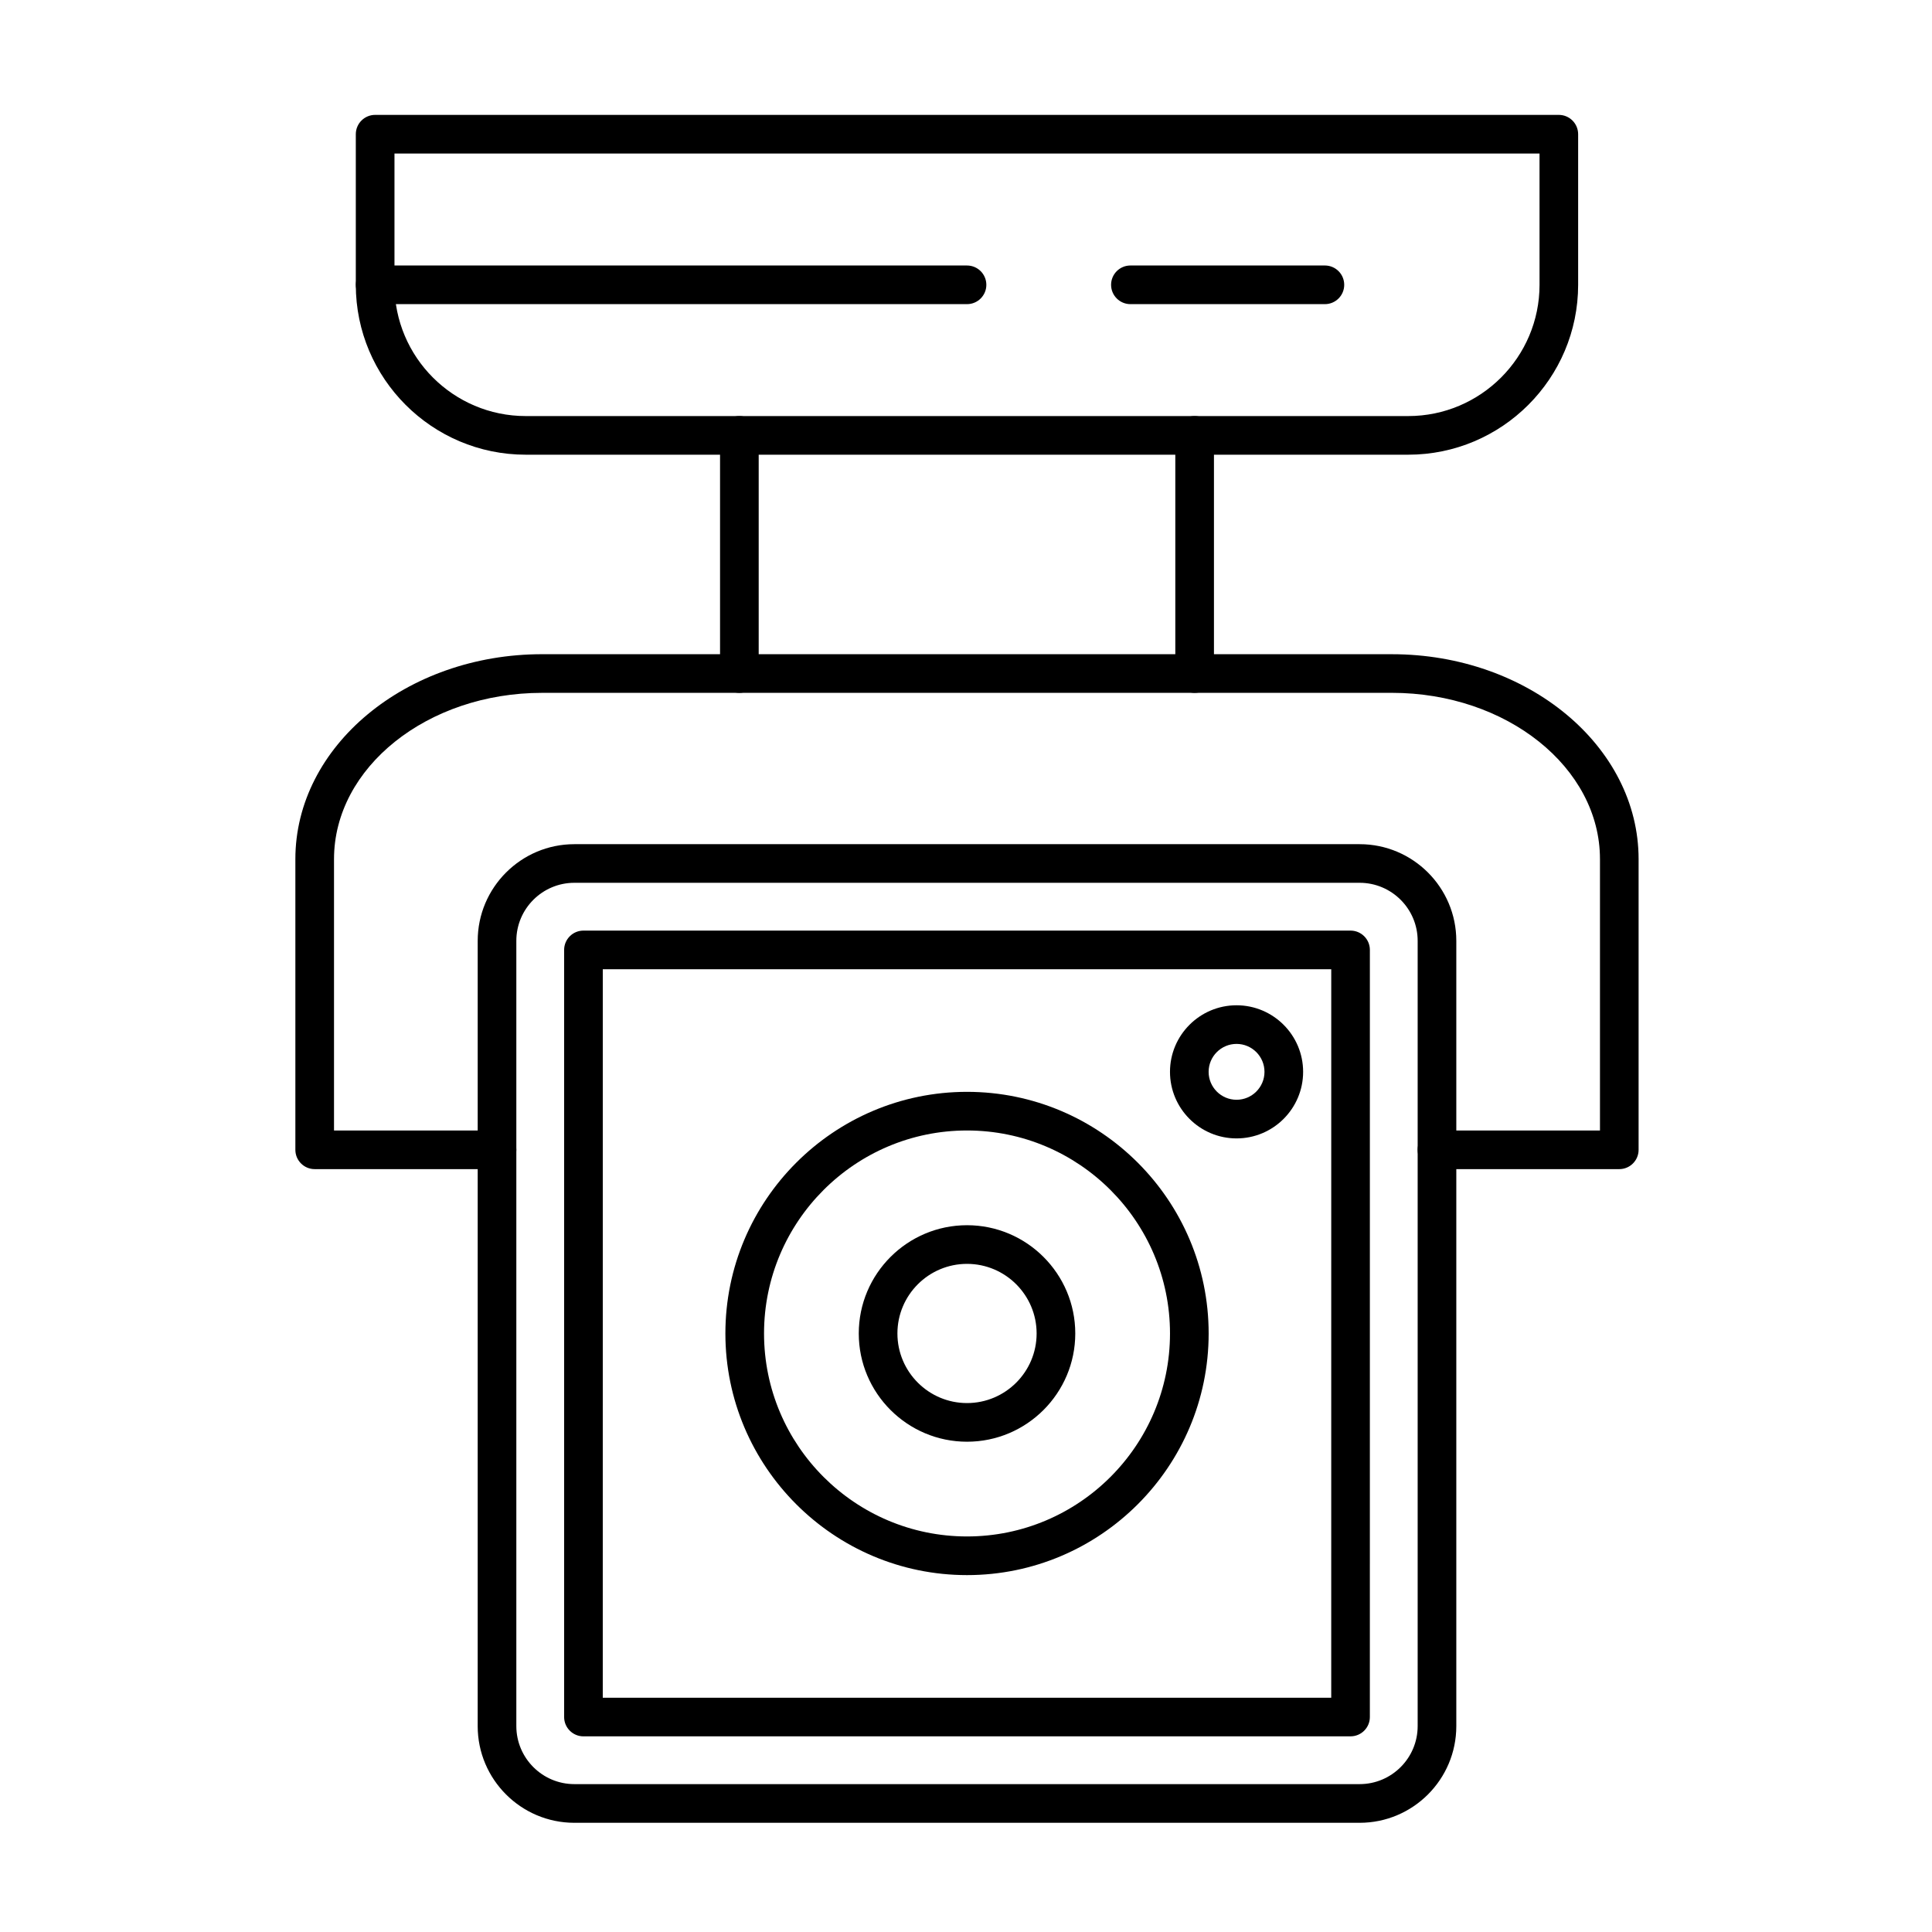
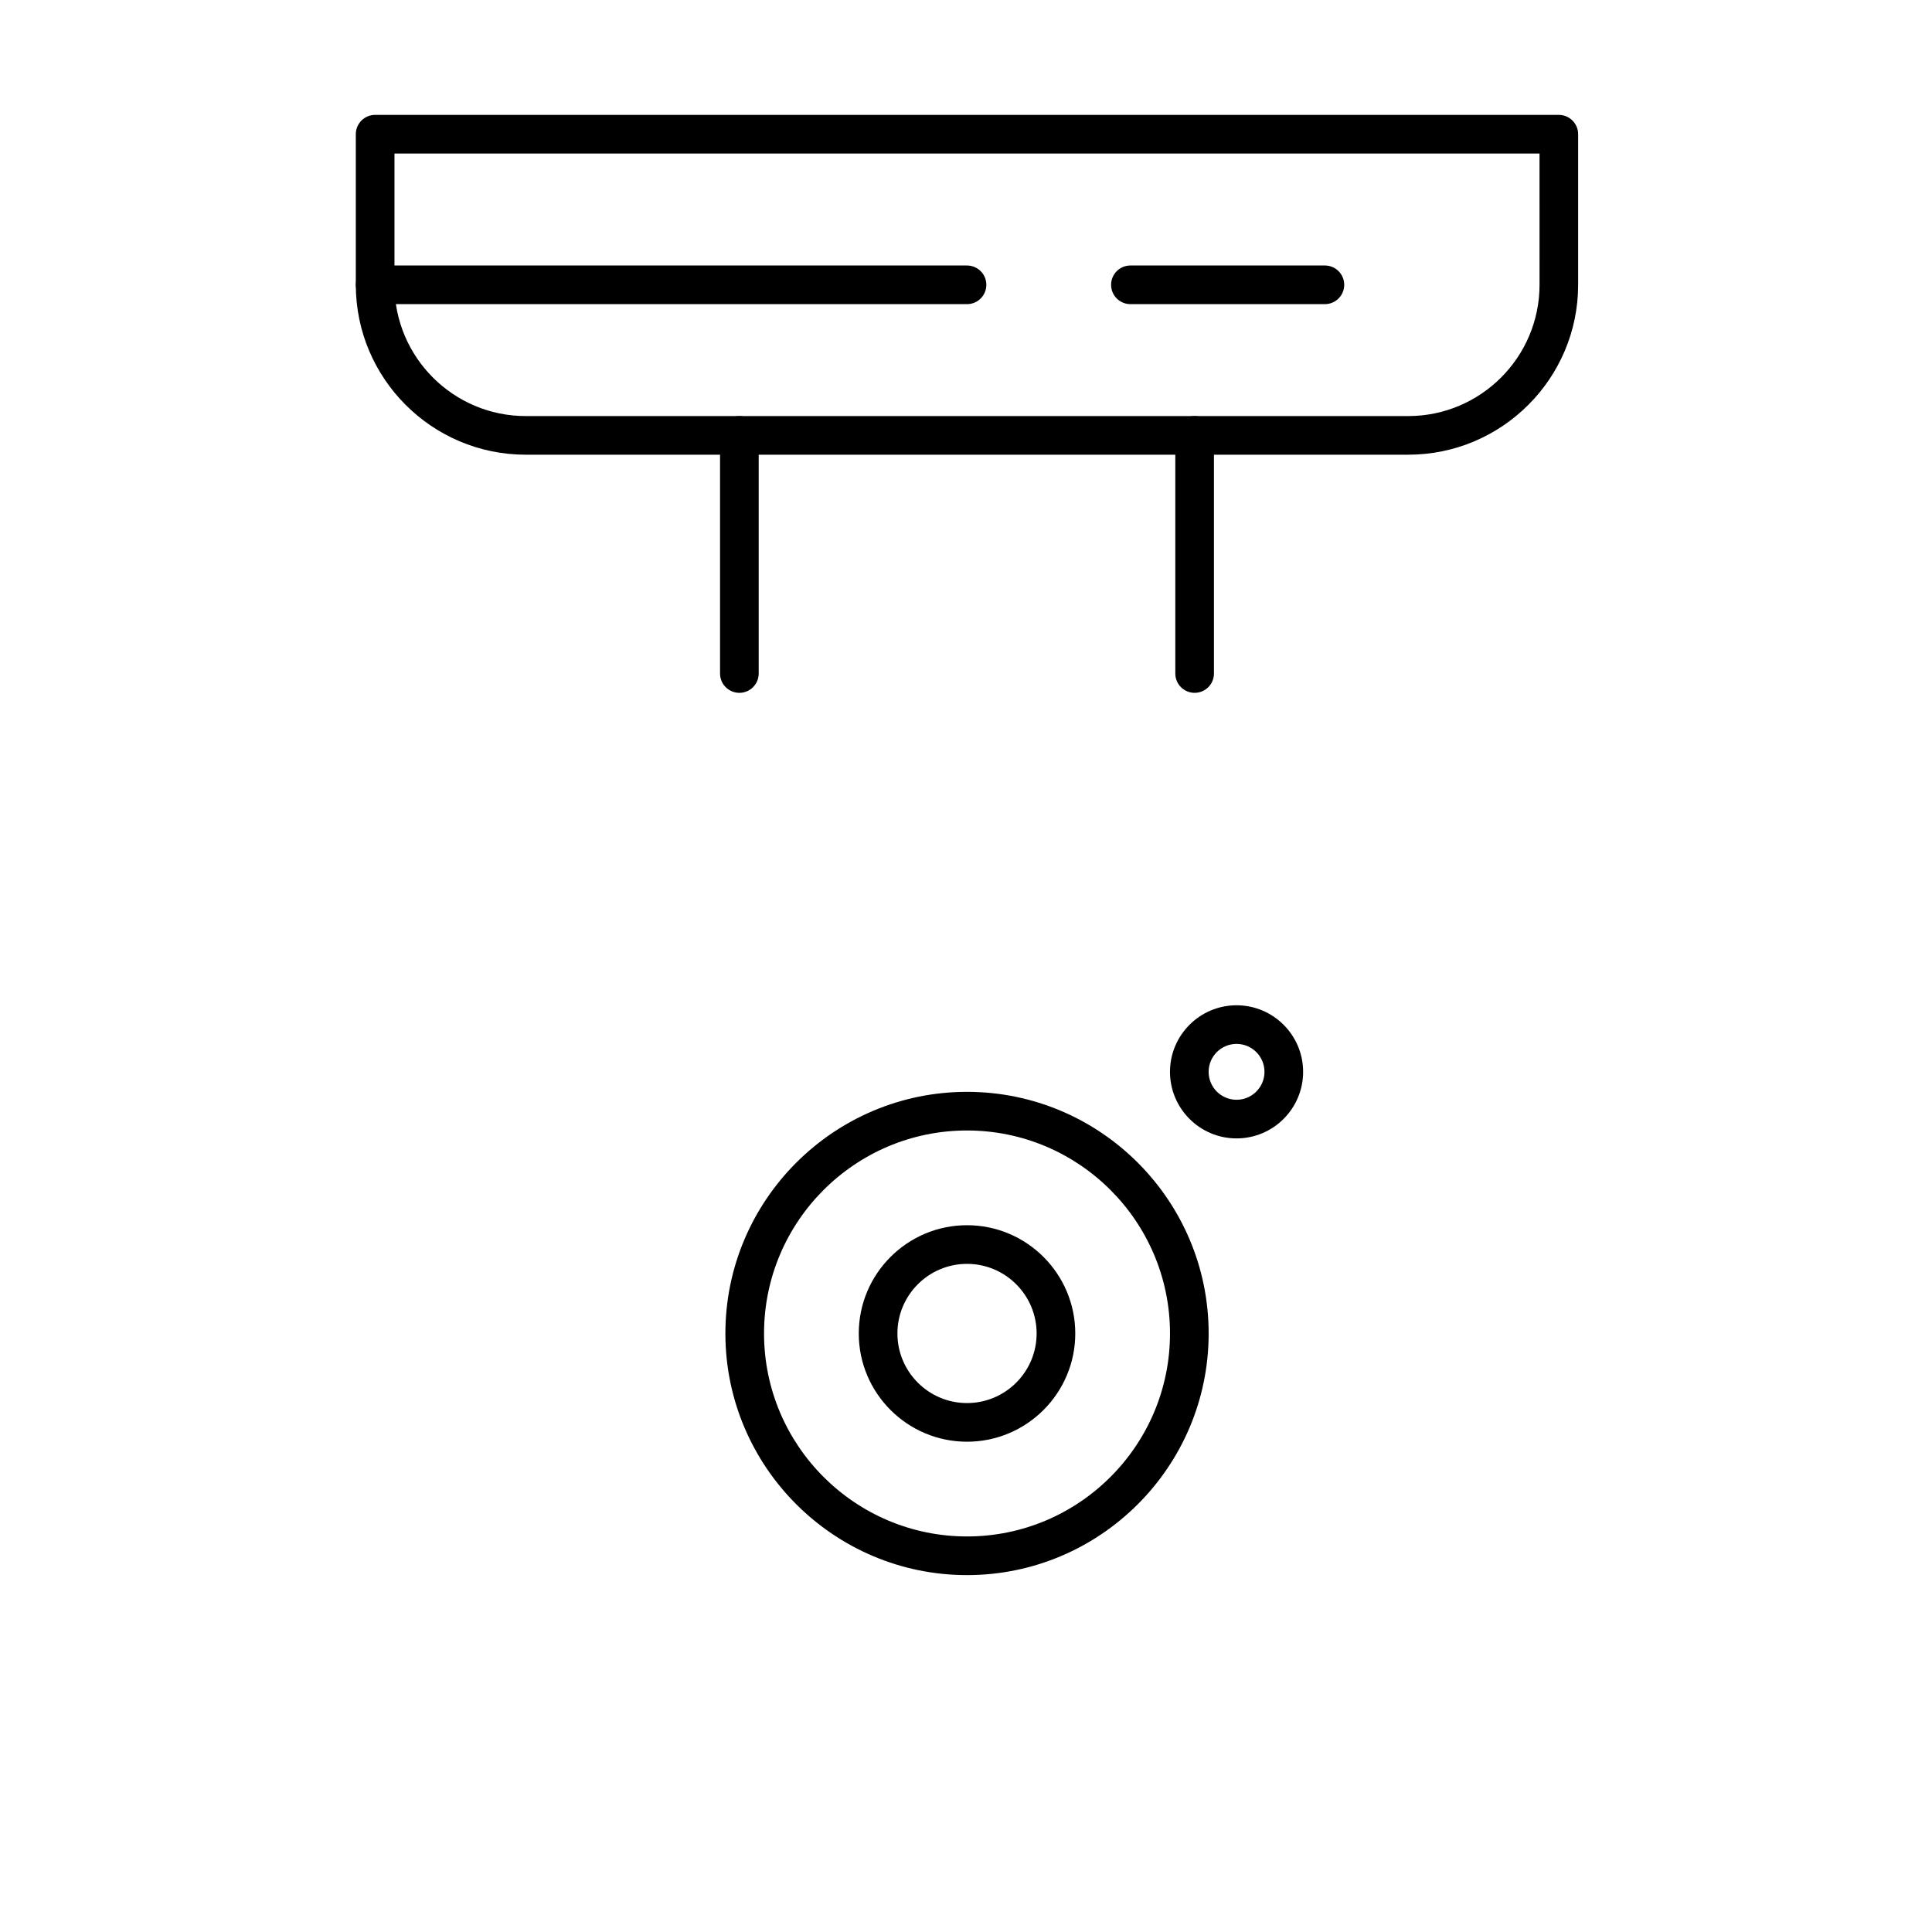
<svg xmlns="http://www.w3.org/2000/svg" fill="#000000" width="800px" height="800px" version="1.1" viewBox="144 144 512 512">
  <g>
    <path d="m517.2 264.5h-233.88c-24.828 0-45.027-20.199-45.027-45.027v-39.906c0-2.828 2.293-5.121 5.121-5.121h313.69c2.828 0 5.121 2.293 5.121 5.121v39.906c0 24.832-20.199 45.027-45.027 45.027zm-268.66-79.812v34.789c0 19.18 15.605 34.785 34.785 34.785h233.88c19.18 0 34.789-15.605 34.789-34.785l-0.004-34.789z" />
    <path d="m460.59 327.61c-2.828 0-5.121-2.293-5.121-5.121v-63.109c0-2.828 2.293-5.121 5.121-5.121s5.121 2.293 5.121 5.121v63.109c0 2.828-2.293 5.121-5.121 5.121zm-120.65 0c-2.828 0-5.121-2.293-5.121-5.121v-63.109c0-2.828 2.293-5.121 5.121-5.121s5.121 2.293 5.121 5.121v63.109c0 2.828-2.293 5.121-5.121 5.121z" />
-     <path d="m573.13 453.83h-48.316c-2.828 0-5.121-2.293-5.121-5.121 0-2.828 2.293-5.121 5.121-5.121h43.195v-71.91c0-24.301-24.742-44.07-55.156-44.07l-225.18 0.004c-30.414 0-55.156 19.77-55.156 44.07v71.91h43.195c2.828 0 5.121 2.293 5.121 5.121s-2.293 5.121-5.121 5.121l-48.316-0.004c-2.828 0-5.121-2.293-5.121-5.121v-77.031c0-29.945 29.336-54.309 65.395-54.309l225.18 0.004c36.059 0 65.395 24.363 65.395 54.309v77.031c0 2.824-2.293 5.117-5.121 5.117z" />
-     <path d="m504.32 627.06h-208.11c-14.125 0-25.617-11.492-25.617-25.617l0.004-208.11c0-14.125 11.492-25.617 25.617-25.617h208.11c14.125 0 25.613 11.492 25.613 25.617v208.11c0 14.125-11.492 25.617-25.617 25.617zm-208.11-249.11c-8.477 0-15.375 6.898-15.375 15.375v208.11c0 8.477 6.898 15.375 15.375 15.375h208.11c8.477 0 15.375-6.898 15.375-15.375v-208.11c0-8.477-6.898-15.375-15.375-15.375z" />
-     <path d="m501.91 604.15h-203.29c-2.828 0-5.121-2.293-5.121-5.121v-203.29c0-2.828 2.293-5.121 5.121-5.121h203.29c2.828 0 5.121 2.293 5.121 5.121l-0.004 203.29c0 2.828-2.293 5.117-5.121 5.117zm-198.17-10.238h193.05l0.004-193.05h-193.05z" />
    <path d="m400.27 561.42c-35.309 0-64.035-28.727-64.035-64.035 0-35.309 28.727-64.035 64.035-64.035s64.035 28.727 64.035 64.035c0 35.309-28.727 64.035-64.035 64.035zm0-117.83c-29.664 0-53.793 24.133-53.793 53.793 0 29.664 24.133 53.793 53.793 53.793 29.664 0 53.793-24.133 53.793-53.793 0-29.66-24.129-53.793-53.793-53.793z" />
    <path d="m400.27 526.07c-15.816 0-28.688-12.867-28.688-28.688 0-15.82 12.867-28.688 28.688-28.688 15.816 0 28.688 12.867 28.688 28.688 0 15.82-12.871 28.688-28.688 28.688zm0-47.133c-10.172 0-18.445 8.273-18.445 18.445s8.273 18.445 18.445 18.445 18.445-8.273 18.445-18.445c0-10.168-8.273-18.445-18.445-18.445z" />
    <path d="m471.7 445.69c-9.727 0-17.641-7.914-17.641-17.641 0-9.727 7.914-17.641 17.641-17.641 9.727 0 17.641 7.914 17.641 17.641 0 9.727-7.91 17.641-17.641 17.641zm0-25.043c-4.082 0-7.402 3.32-7.402 7.402s3.32 7.402 7.402 7.402c4.078 0 7.402-3.32 7.402-7.402s-3.32-7.402-7.402-7.402z" />
    <path d="m400.27 224.6h-156.84c-2.828 0-5.121-2.293-5.121-5.121 0-2.828 2.293-5.121 5.121-5.121l156.84 0.004c2.828 0 5.121 2.293 5.121 5.121 0 2.824-2.293 5.117-5.121 5.117z" />
    <path d="m495.11 224.6h-51.539c-2.828 0-5.121-2.293-5.121-5.121 0-2.828 2.293-5.121 5.121-5.121h51.539c2.828 0 5.121 2.293 5.121 5.121 0 2.828-2.293 5.121-5.121 5.121z" />
  </g>
</svg>